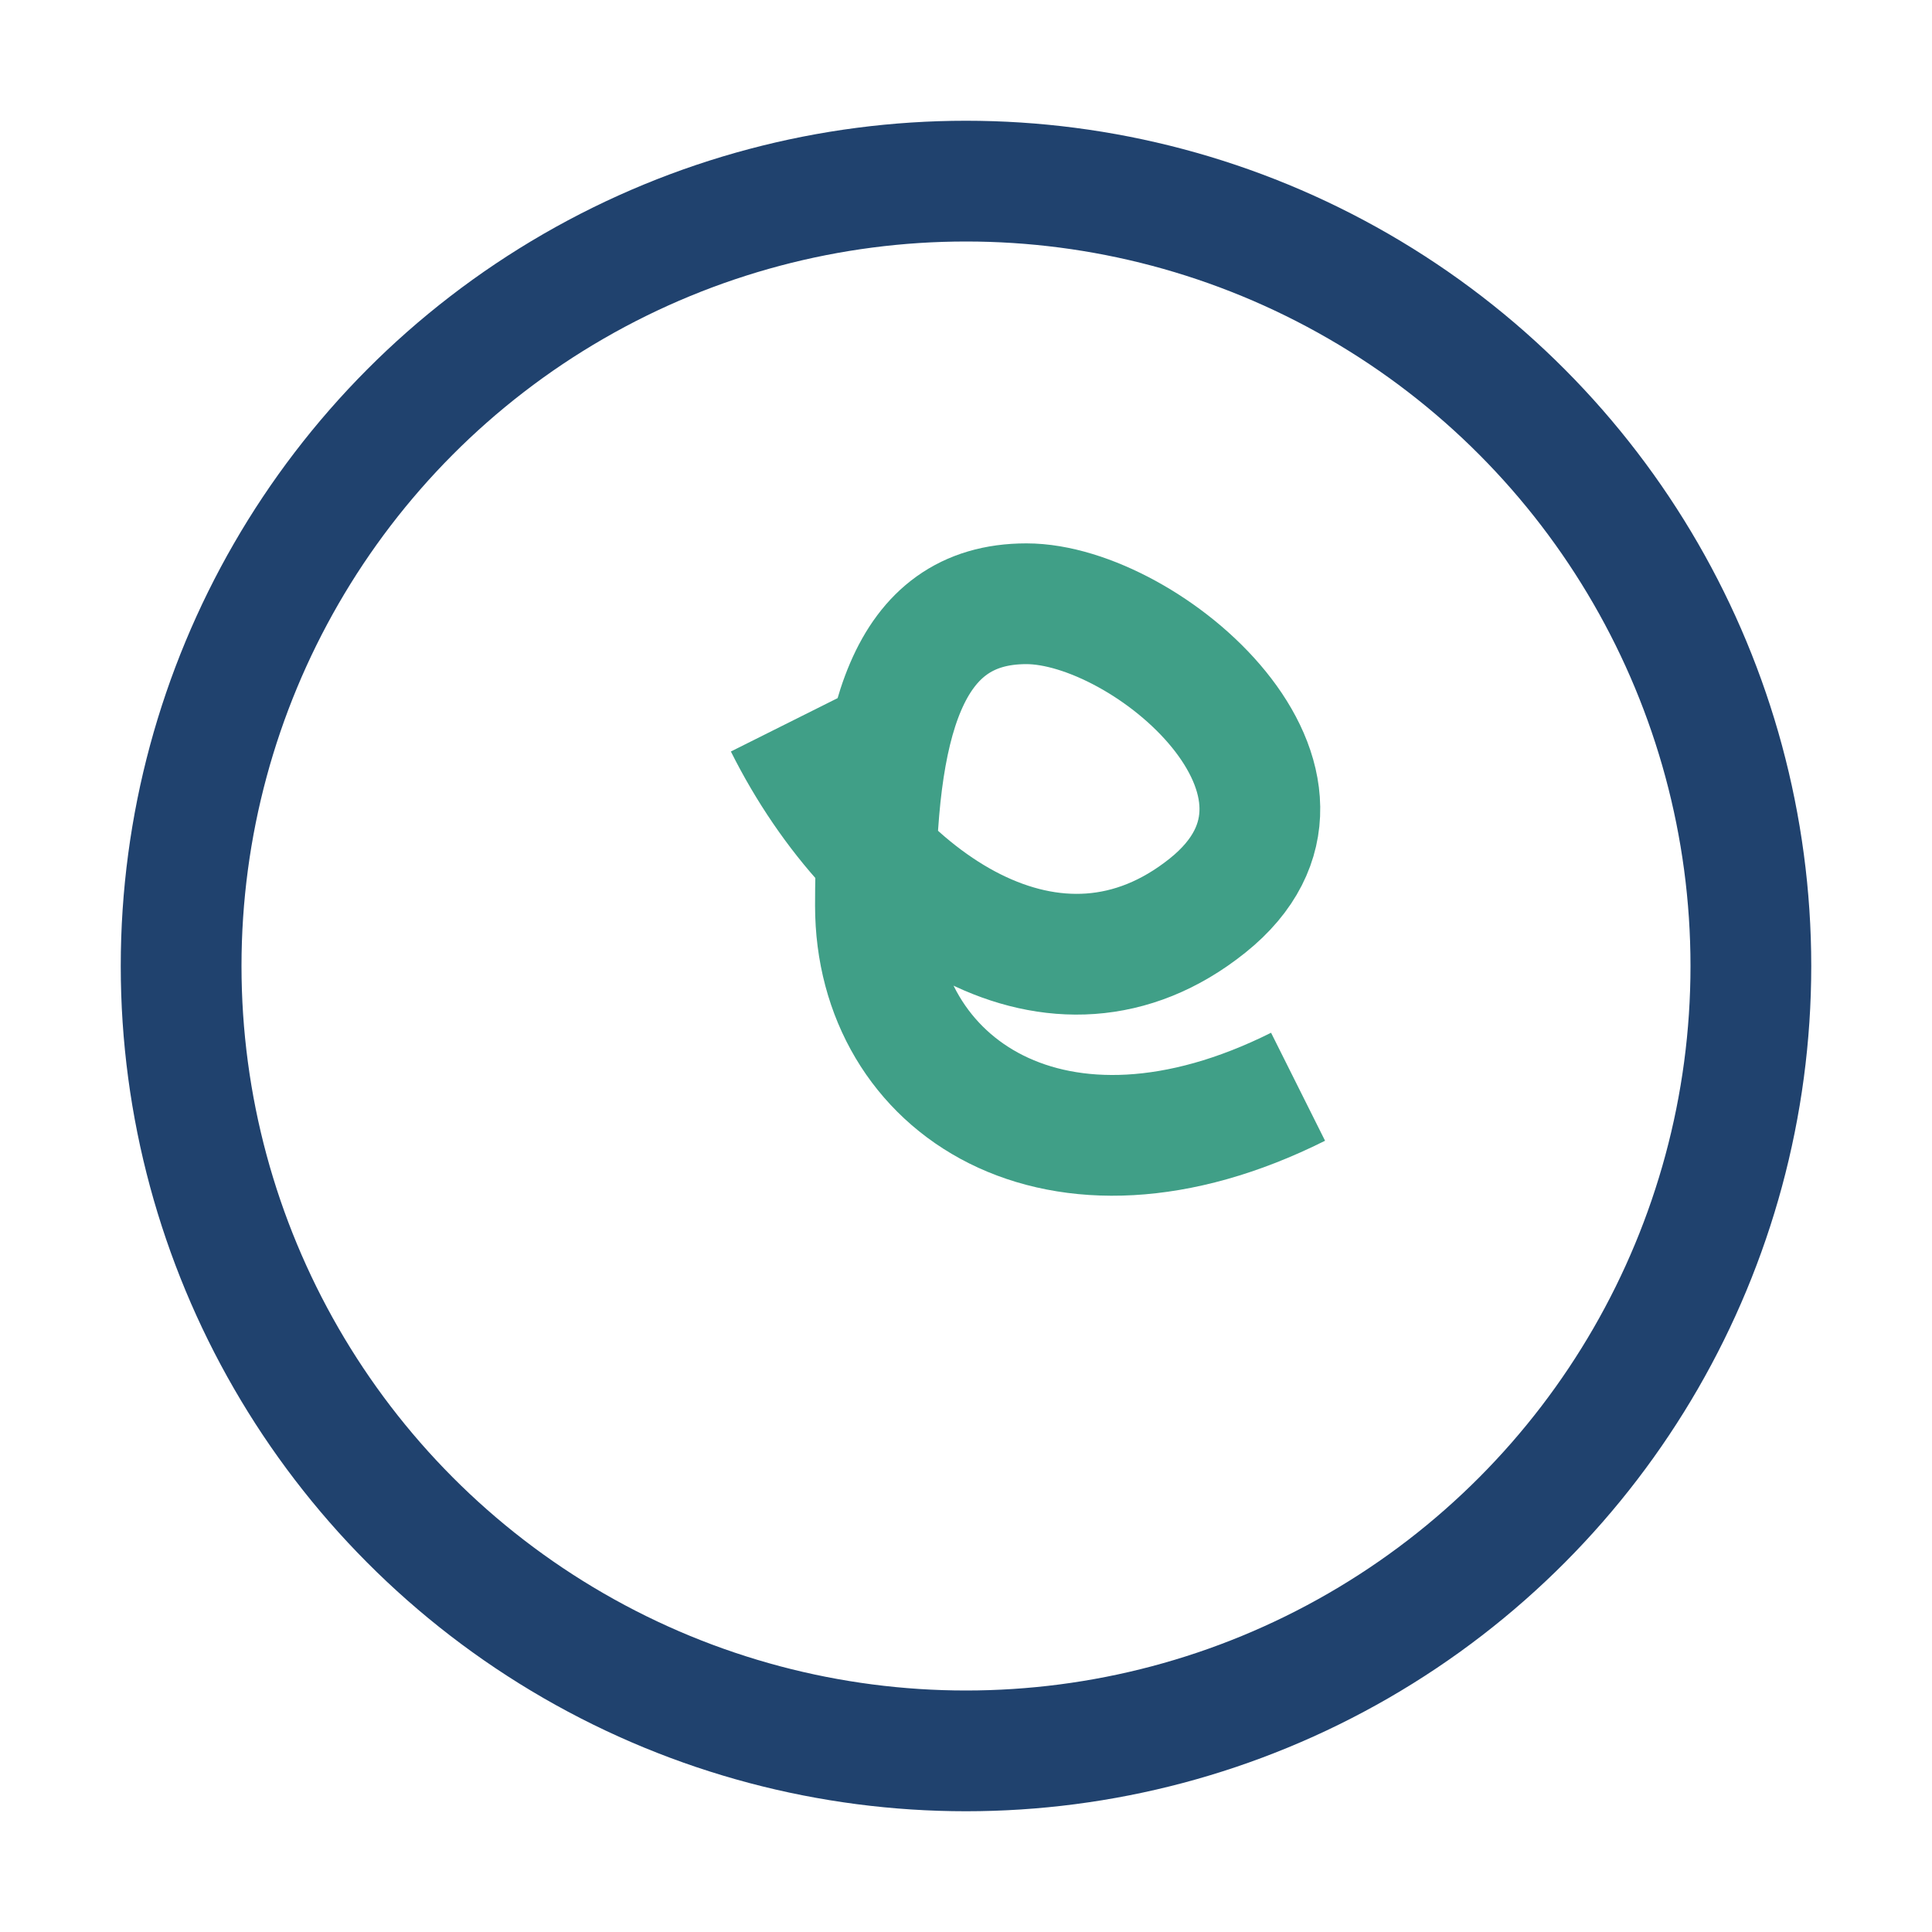
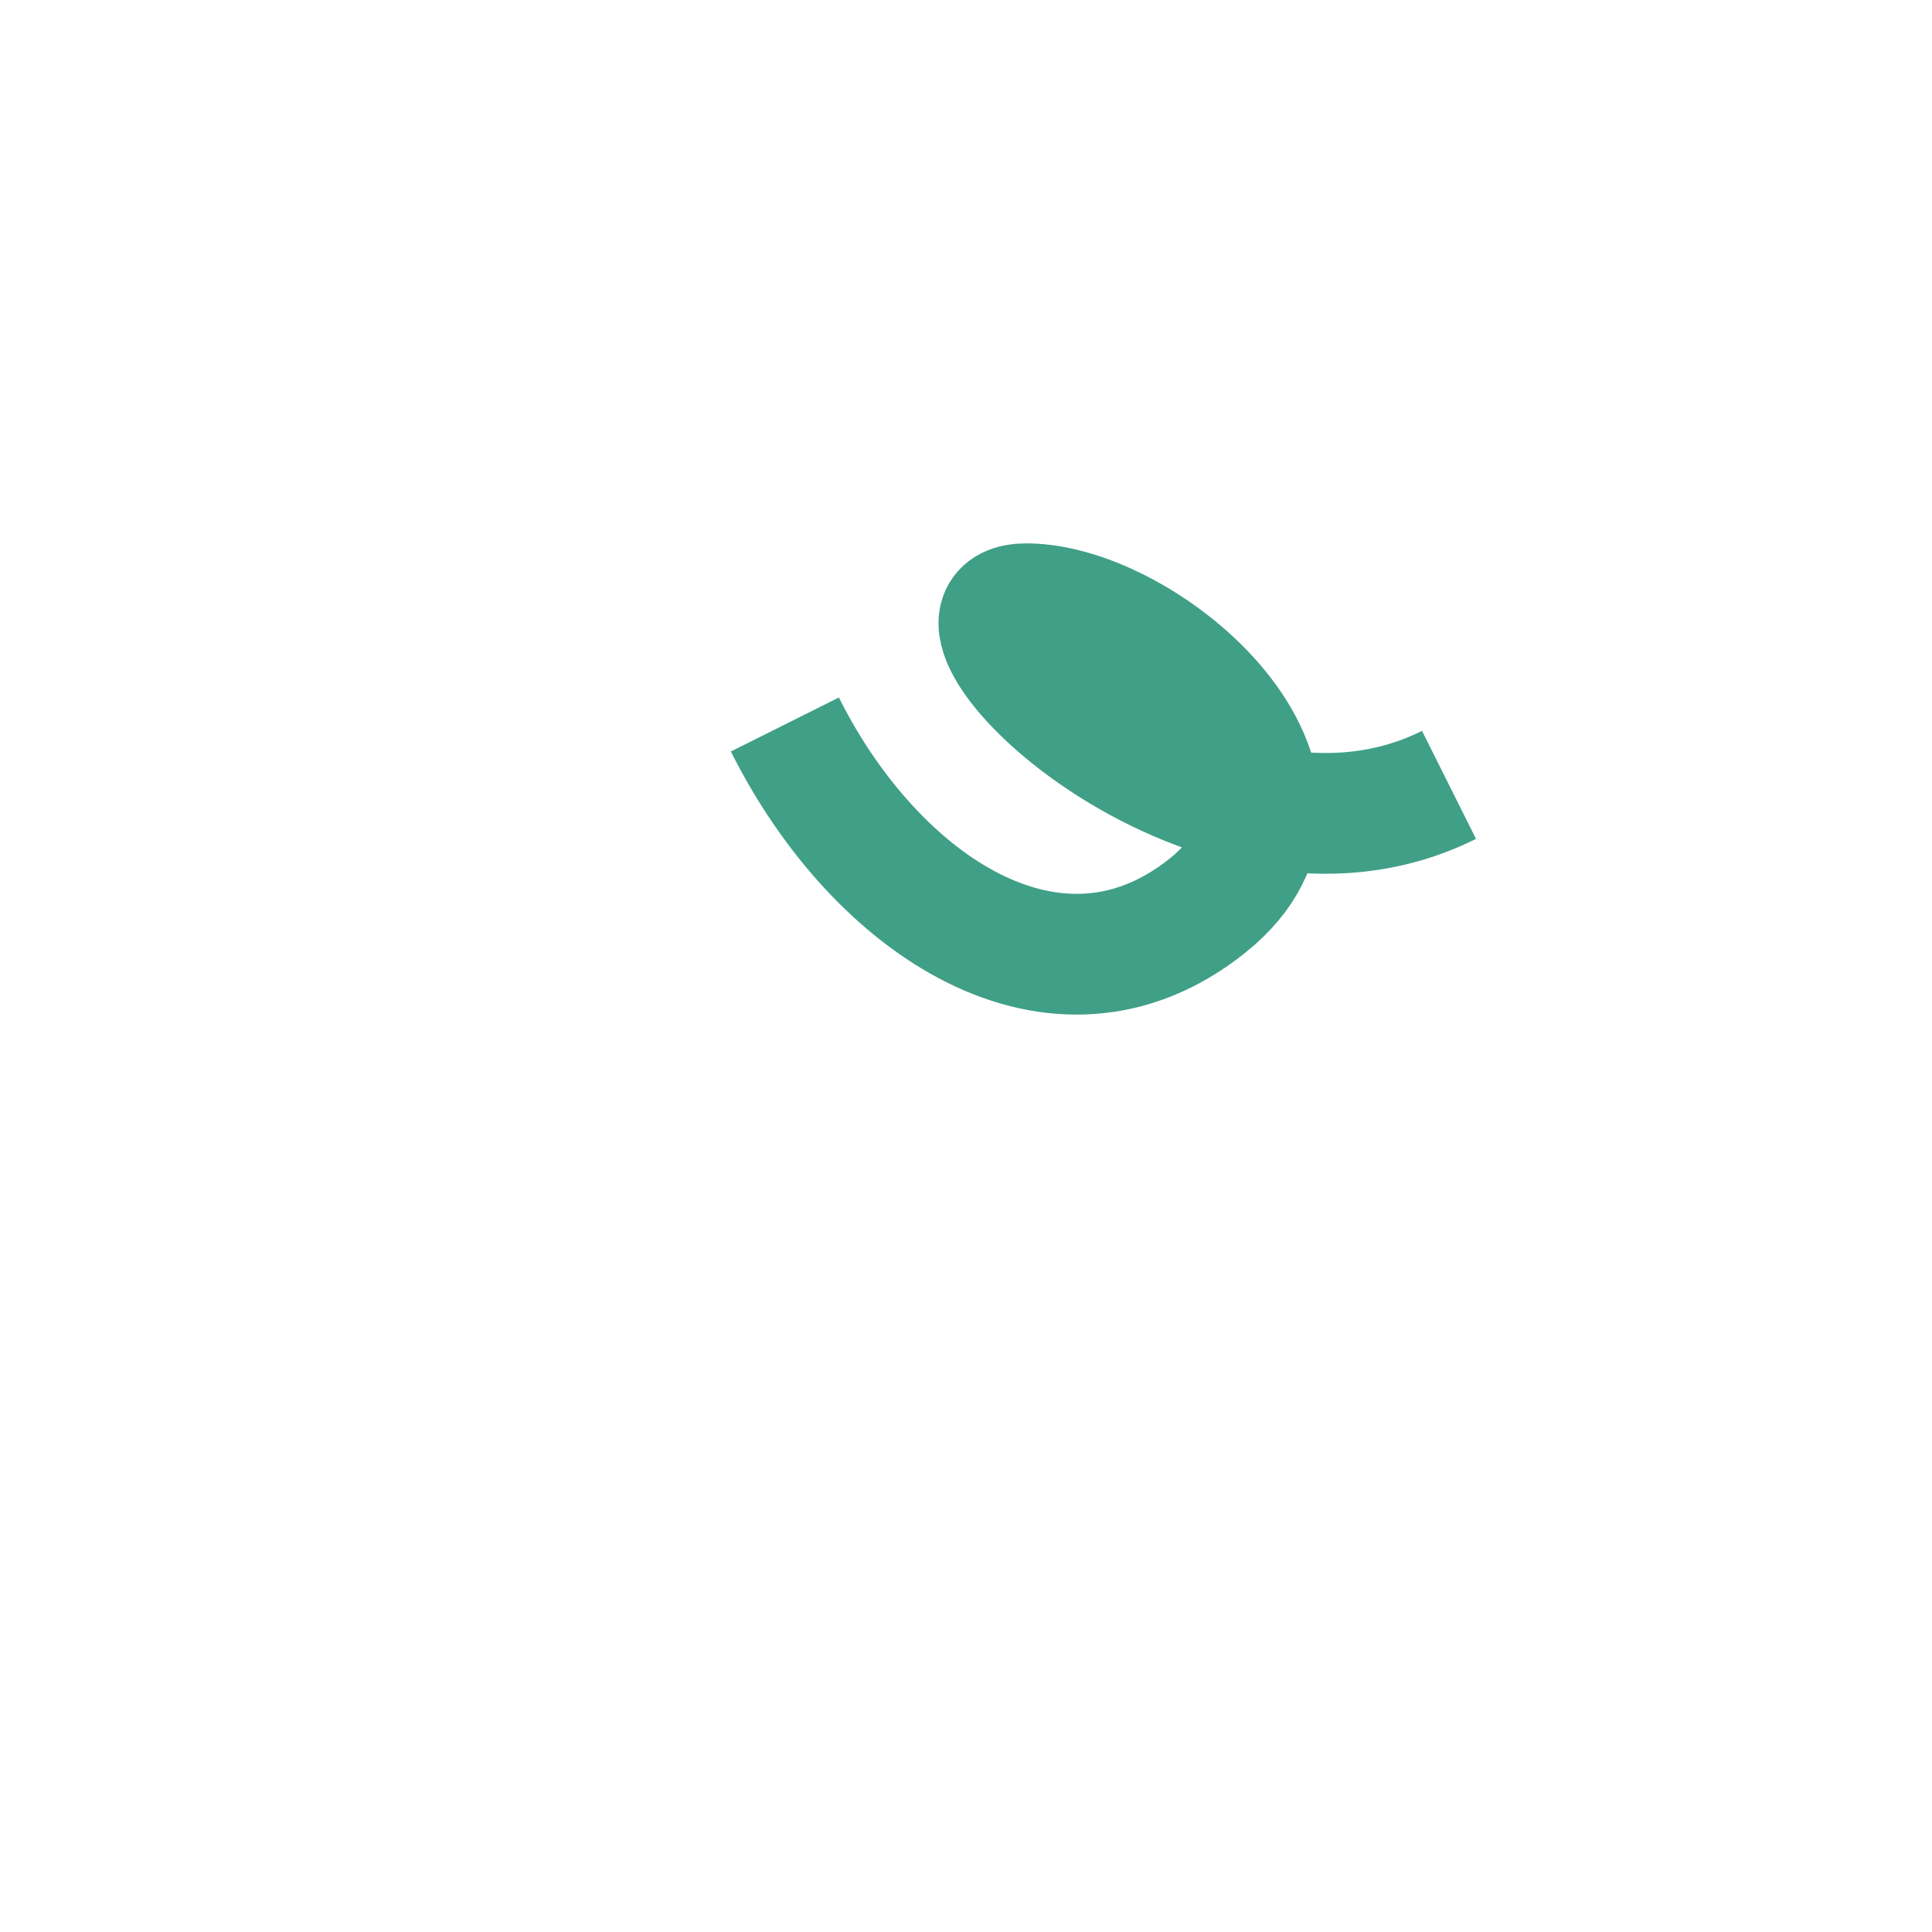
<svg xmlns="http://www.w3.org/2000/svg" width="32" height="32" viewBox="0 0 32 32">
-   <circle cx="16" cy="16" r="13" fill="none" stroke="#20426E" stroke-width="2" />
-   <path d="M13 12c1.5 3 4.5 5 7 3s-1-5-3-5c-2 0-2.5 2-2.5 5s3 5 7 3" fill="none" stroke="#409F87" stroke-width="2" />
+   <path d="M13 12c1.5 3 4.5 5 7 3s-1-5-3-5s3 5 7 3" fill="none" stroke="#409F87" stroke-width="2" />
</svg>